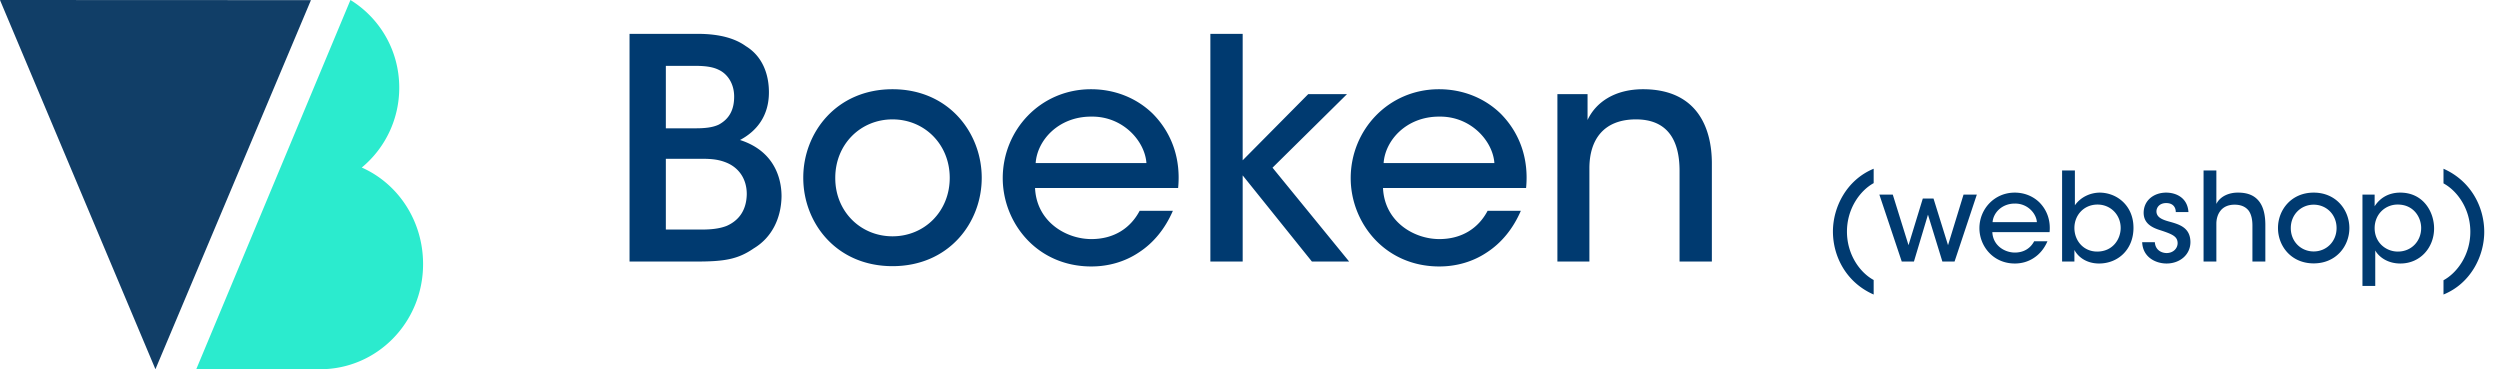
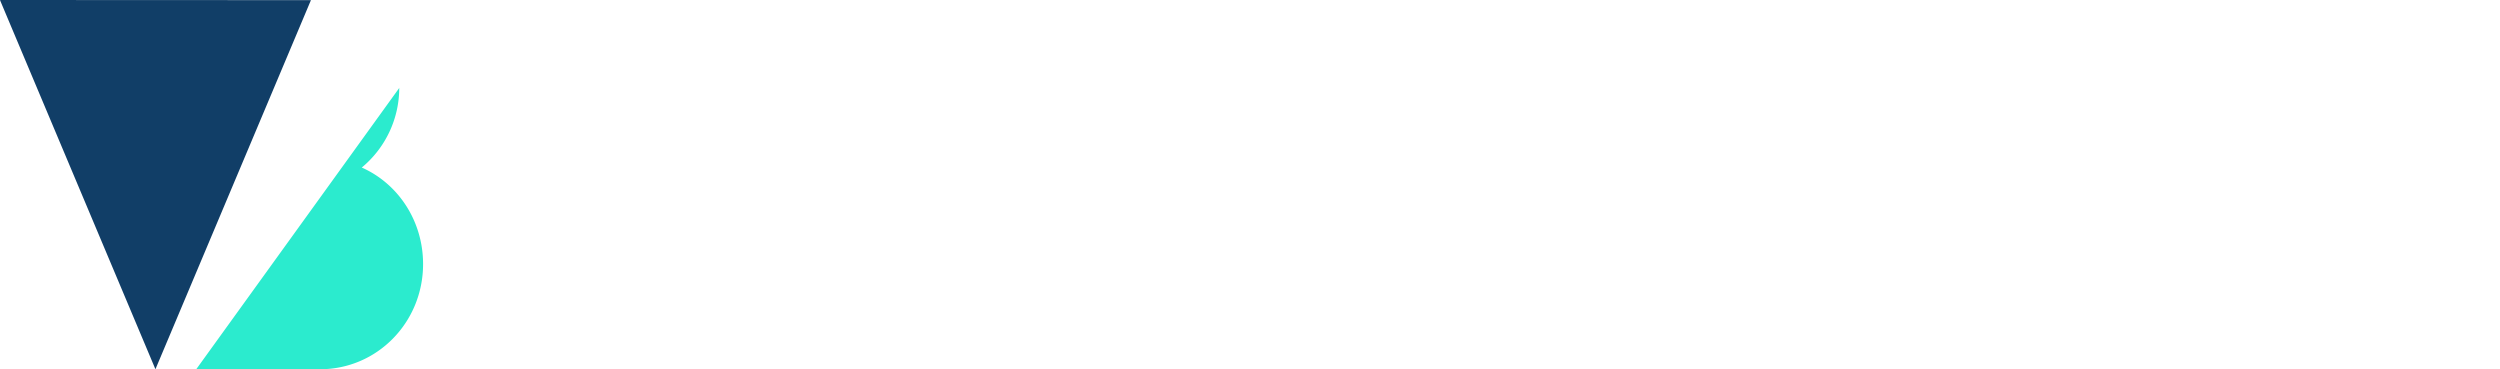
<svg xmlns="http://www.w3.org/2000/svg" width="325" height="48" fill="none">
-   <path d="M47.031 21.78a13.45 13.45 0 0 0 4.871-10.38c0-4.854-2.548-9.065-6.347-11.4l-.027.074L25.512 48H41.61C49.03 48 55 41.905 55 34.33c0-5.61-3.233-10.454-7.969-12.55z" fill="#2BEBCE" />
+   <path d="M47.031 21.78a13.45 13.45 0 0 0 4.871-10.38l-.027.074L25.512 48H41.61C49.03 48 55 41.905 55 34.33c0-5.61-3.233-10.454-7.969-12.55z" fill="#2BEBCE" />
  <path d="m.045 0 .01.018H0L.045.12 20.206 48 40.422.018.045 0z" fill="#113E67" />
-   <path d="M81.84 34h8.68c3.64 0 5.4-.28 7.48-1.72 2.28-1.36 3.56-3.84 3.6-6.76 0-1.32-.28-5.68-5.4-7.32 2.12-1.12 3.76-3.08 3.76-6.2 0-2.36-.84-4.68-3-6-1.44-1.04-3.48-1.6-6.28-1.6h-8.84V34zm4.72-25.44h3.76c1.48 0 2.4.16 3.12.52 1.04.48 2 1.68 2 3.48 0 1.56-.52 2.84-2 3.64-.84.4-1.92.48-3 .48h-3.88V8.56zm0 12.08h4.36c1.44 0 2.4.04 3.56.52 1.52.64 2.6 2.04 2.6 4.08-.04 2.24-1.16 3.48-2.6 4.12-1 .4-2.2.48-3.16.48h-4.76v-9.2zm17.865 2.48c0 5.84 4.28 11.48 11.6 11.48 7.32 0 11.6-5.64 11.6-11.48 0-5.84-4.28-11.52-11.6-11.52-7.32 0-11.6 5.68-11.6 11.48v.04zm4.16 0c0-4.36 3.28-7.6 7.44-7.6s7.44 3.24 7.44 7.6c0 4.36-3.28 7.6-7.44 7.6s-7.44-3.24-7.44-7.56v-.04zm44.571 1.32c.36-3.64-.72-7.04-3.28-9.64-2.08-2.04-4.92-3.2-8.04-3.2-6.6 0-11.48 5.32-11.48 11.56 0 5.76 4.4 11.48 11.52 11.48 2.2 0 4.36-.6 6.2-1.84 1.84-1.2 3.36-3 4.4-5.4h-4.32c-1.2 2.28-3.36 3.68-6.28 3.68-3.28 0-7.12-2.24-7.32-6.64h18.6zm-18.52-3.24c.2-2.96 2.96-6.04 7.2-6.04 4.12-.08 7 3.16 7.2 6.04h-14.4zM157.348 34h4.2V22.8l9 11.2h4.84l-9.96-12.2 9.68-9.56h-5.04l-8.52 8.6V4.4h-4.2V34zm41.043-9.56c.36-3.64-.72-7.04-3.28-9.64-2.08-2.04-4.92-3.2-8.04-3.2-6.6 0-11.48 5.32-11.48 11.56 0 5.76 4.4 11.48 11.52 11.48 2.2 0 4.36-.6 6.2-1.84 1.84-1.2 3.36-3 4.4-5.4h-4.32c-1.2 2.28-3.36 3.68-6.28 3.68-3.28 0-7.12-2.24-7.32-6.64h18.6zm-18.52-3.24c.2-2.96 2.96-6.04 7.2-6.04 4.12-.08 7 3.16 7.2 6.04h-14.4zM202.462 34h4.16V21.88c0-3.76 1.88-6.32 5.96-6.36 4.24-.04 5.76 2.76 5.76 6.68V34h4.2V21.24c0-4.52-1.84-9.56-8.8-9.64-3.88-.04-6.32 1.76-7.36 4v-3.36h-3.92V34zm41.115-12.064c-3.536 1.456-5.296 5.008-5.296 8.16 0 3.216 1.712 6.624 5.296 8.192V36.4c-1.808-.976-3.472-3.328-3.472-6.288 0-3.04 1.744-5.36 3.472-6.304v-1.872zM247.228 34h1.584l1.824-6.096L252.508 34h1.584l2.896-8.704h-1.728l-2.016 6.576-1.888-6.064h-1.392l-1.856 6.064-2.048-6.576h-1.744L247.228 34zm19.216-3.824c.144-1.456-.288-2.816-1.312-3.856-.832-.816-1.968-1.28-3.216-1.28-2.64 0-4.592 2.128-4.592 4.624 0 2.304 1.76 4.592 4.608 4.592.88 0 1.744-.24 2.48-.736.736-.48 1.344-1.2 1.76-2.16h-1.728c-.48.912-1.344 1.472-2.512 1.472-1.312 0-2.848-.896-2.928-2.656h7.44zm-7.408-1.296c.08-1.184 1.184-2.416 2.88-2.416 1.648-.032 2.8 1.264 2.88 2.416h-5.76zm9.036 5.12h1.6v-1.504c.56 1.04 1.712 1.76 3.2 1.76 2.496 0 4.48-1.84 4.48-4.64 0-2.896-2.16-4.576-4.416-4.576-1.12.016-2.4.512-3.2 1.648V22.16h-1.664V34zm7.616-4.352c-.016 1.504-1.072 3.056-3.056 3.056-1.776 0-2.96-1.408-2.96-3.072 0-1.648 1.216-3.04 3.008-3.04 1.712 0 3.008 1.344 3.008 3.04v.016zm8.81-2.08c-.128-1.936-1.696-2.528-2.896-2.528-1.584 0-2.928.992-2.928 2.64.016 1.312.976 1.888 2.192 2.256 1.552.512 2.208.8 2.224 1.664 0 .736-.624 1.296-1.424 1.296-.624 0-1.472-.352-1.536-1.408h-1.648c.08 1.984 1.792 2.768 3.168 2.768 1.728 0 3.136-1.152 3.104-2.848-.048-1.872-1.504-2.256-2.832-2.624-.928-.256-1.552-.576-1.584-1.264-.016-.576.432-1.12 1.248-1.12.848-.016 1.264.496 1.264 1.168h1.648zM286.463 34h1.664v-4.912c0-.592.16-1.216.528-1.68.352-.464.96-.8 1.84-.8.864 0 1.44.288 1.824.768.352.48.496 1.168.496 1.952V34h1.68v-4.752c0-1.2-.208-2.24-.752-2.992-.56-.768-1.424-1.216-2.784-1.216-1.136-.016-2.32.448-2.832 1.472V22.16h-1.664V34zm9.676-4.352c0 2.336 1.712 4.592 4.64 4.592s4.64-2.256 4.64-4.592-1.712-4.608-4.64-4.608-4.64 2.272-4.64 4.592v.016zm1.664 0c0-1.744 1.312-3.04 2.976-3.04s2.976 1.296 2.976 3.04-1.312 3.04-2.976 3.04-2.976-1.296-2.976-3.024v-.016zm9.316 7.52h1.664V32.56c.384.704 1.456 1.696 3.264 1.696 2.608 0 4.384-2.096 4.384-4.56 0-2.16-1.408-4.656-4.4-4.656-1.552 0-2.672.736-3.328 1.776v-1.52h-1.584v11.872zm7.632-7.52c0 1.696-1.264 3.056-3.024 3.056a3.046 3.046 0 0 1-2.16-.88c-.544-.544-.864-1.296-.864-2.16 0-.864.32-1.632.848-2.176a2.967 2.967 0 0 1 2.16-.896c2.032 0 3.04 1.616 3.04 3.04v.016zm2.904 8.64c3.536-1.44 5.296-4.992 5.296-8.144 0-3.216-1.712-6.624-5.296-8.208v1.904c1.808.976 3.488 3.328 3.488 6.288 0 3.04-1.744 5.36-3.488 6.304v1.856z" fill="#003A70" />
</svg>